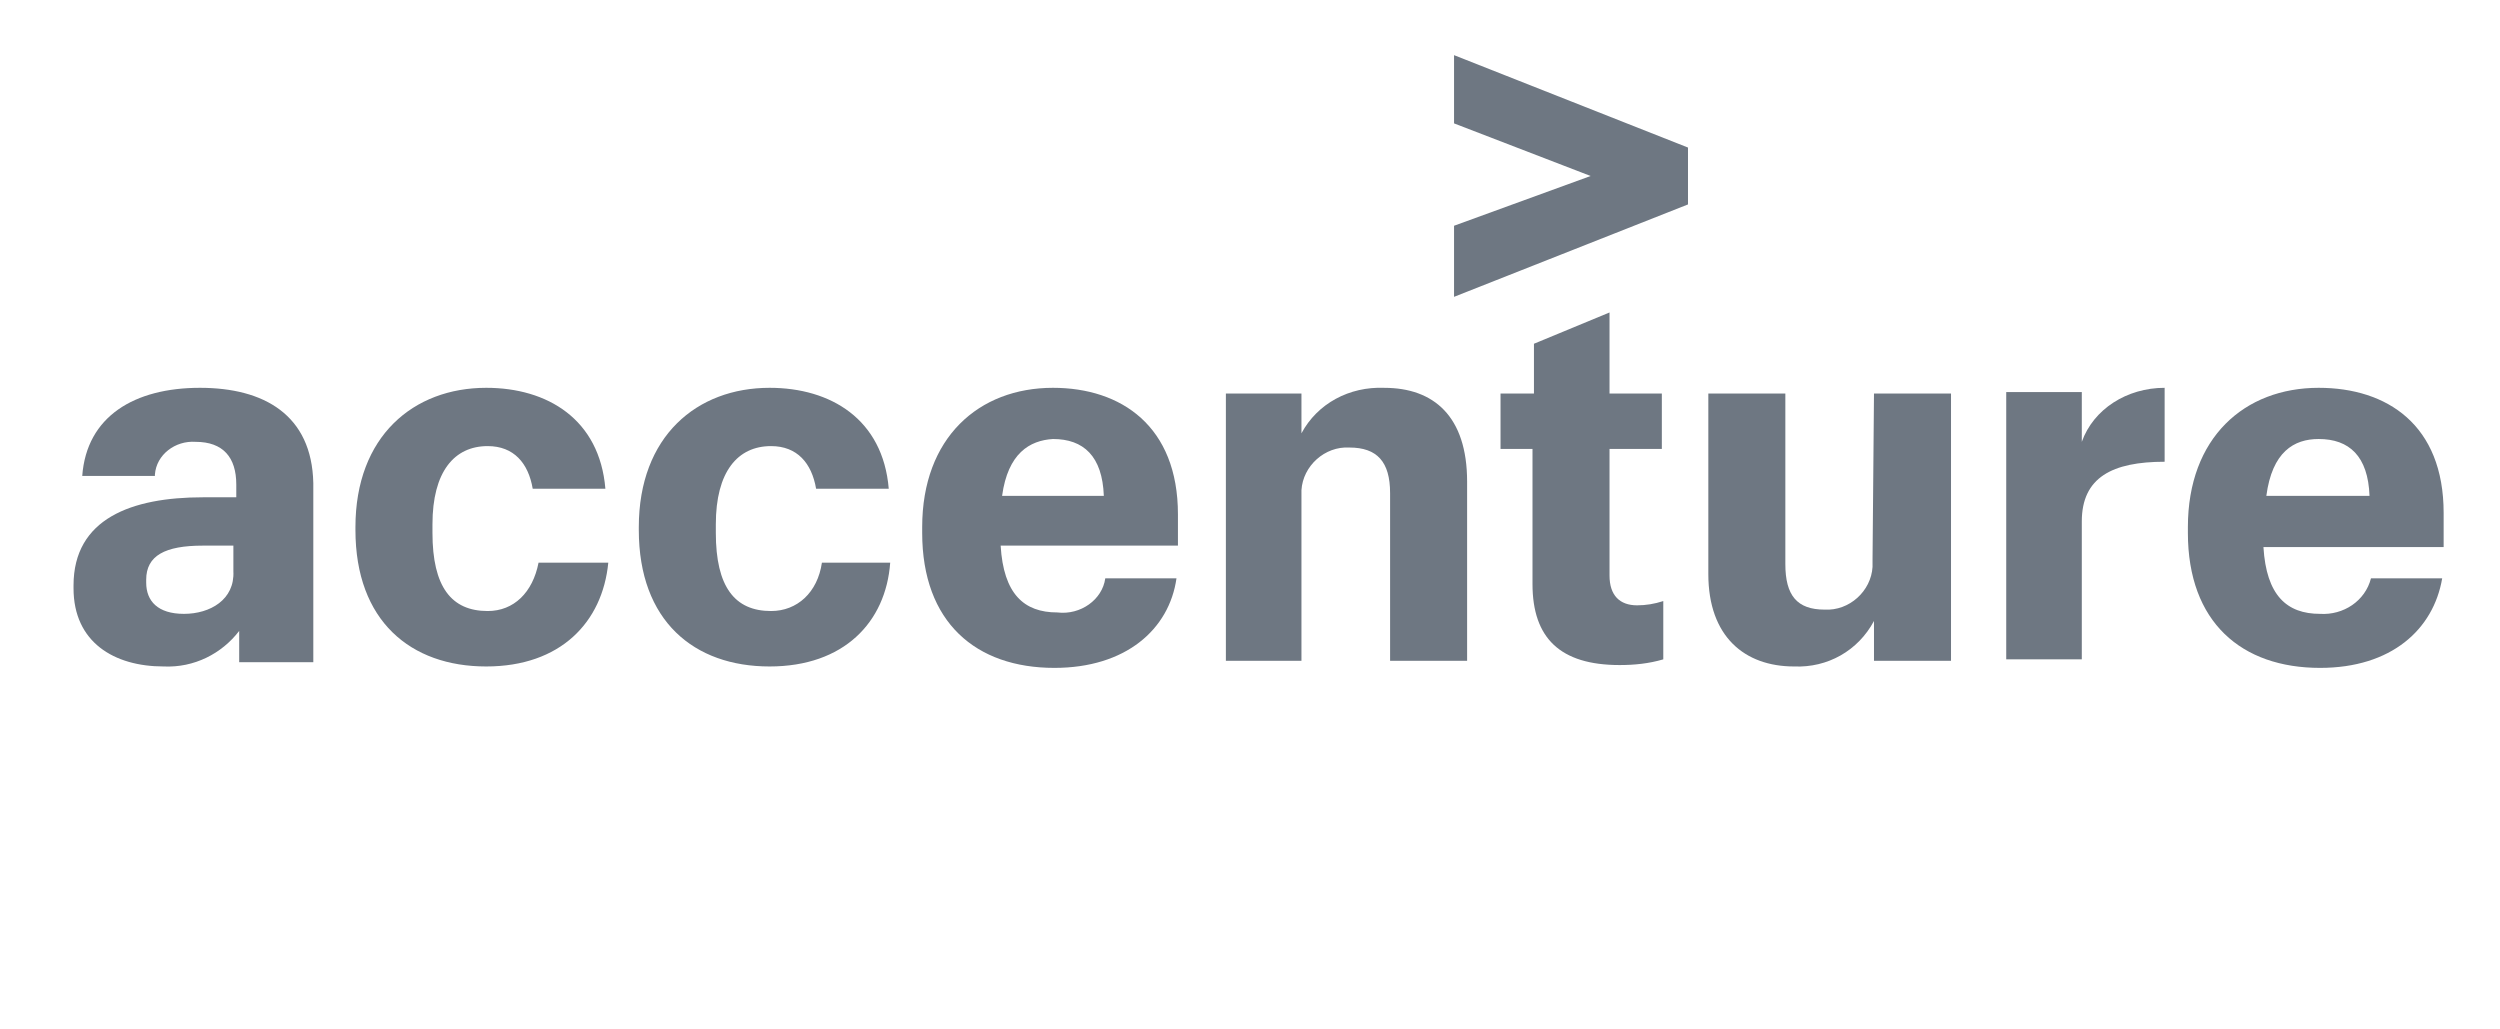
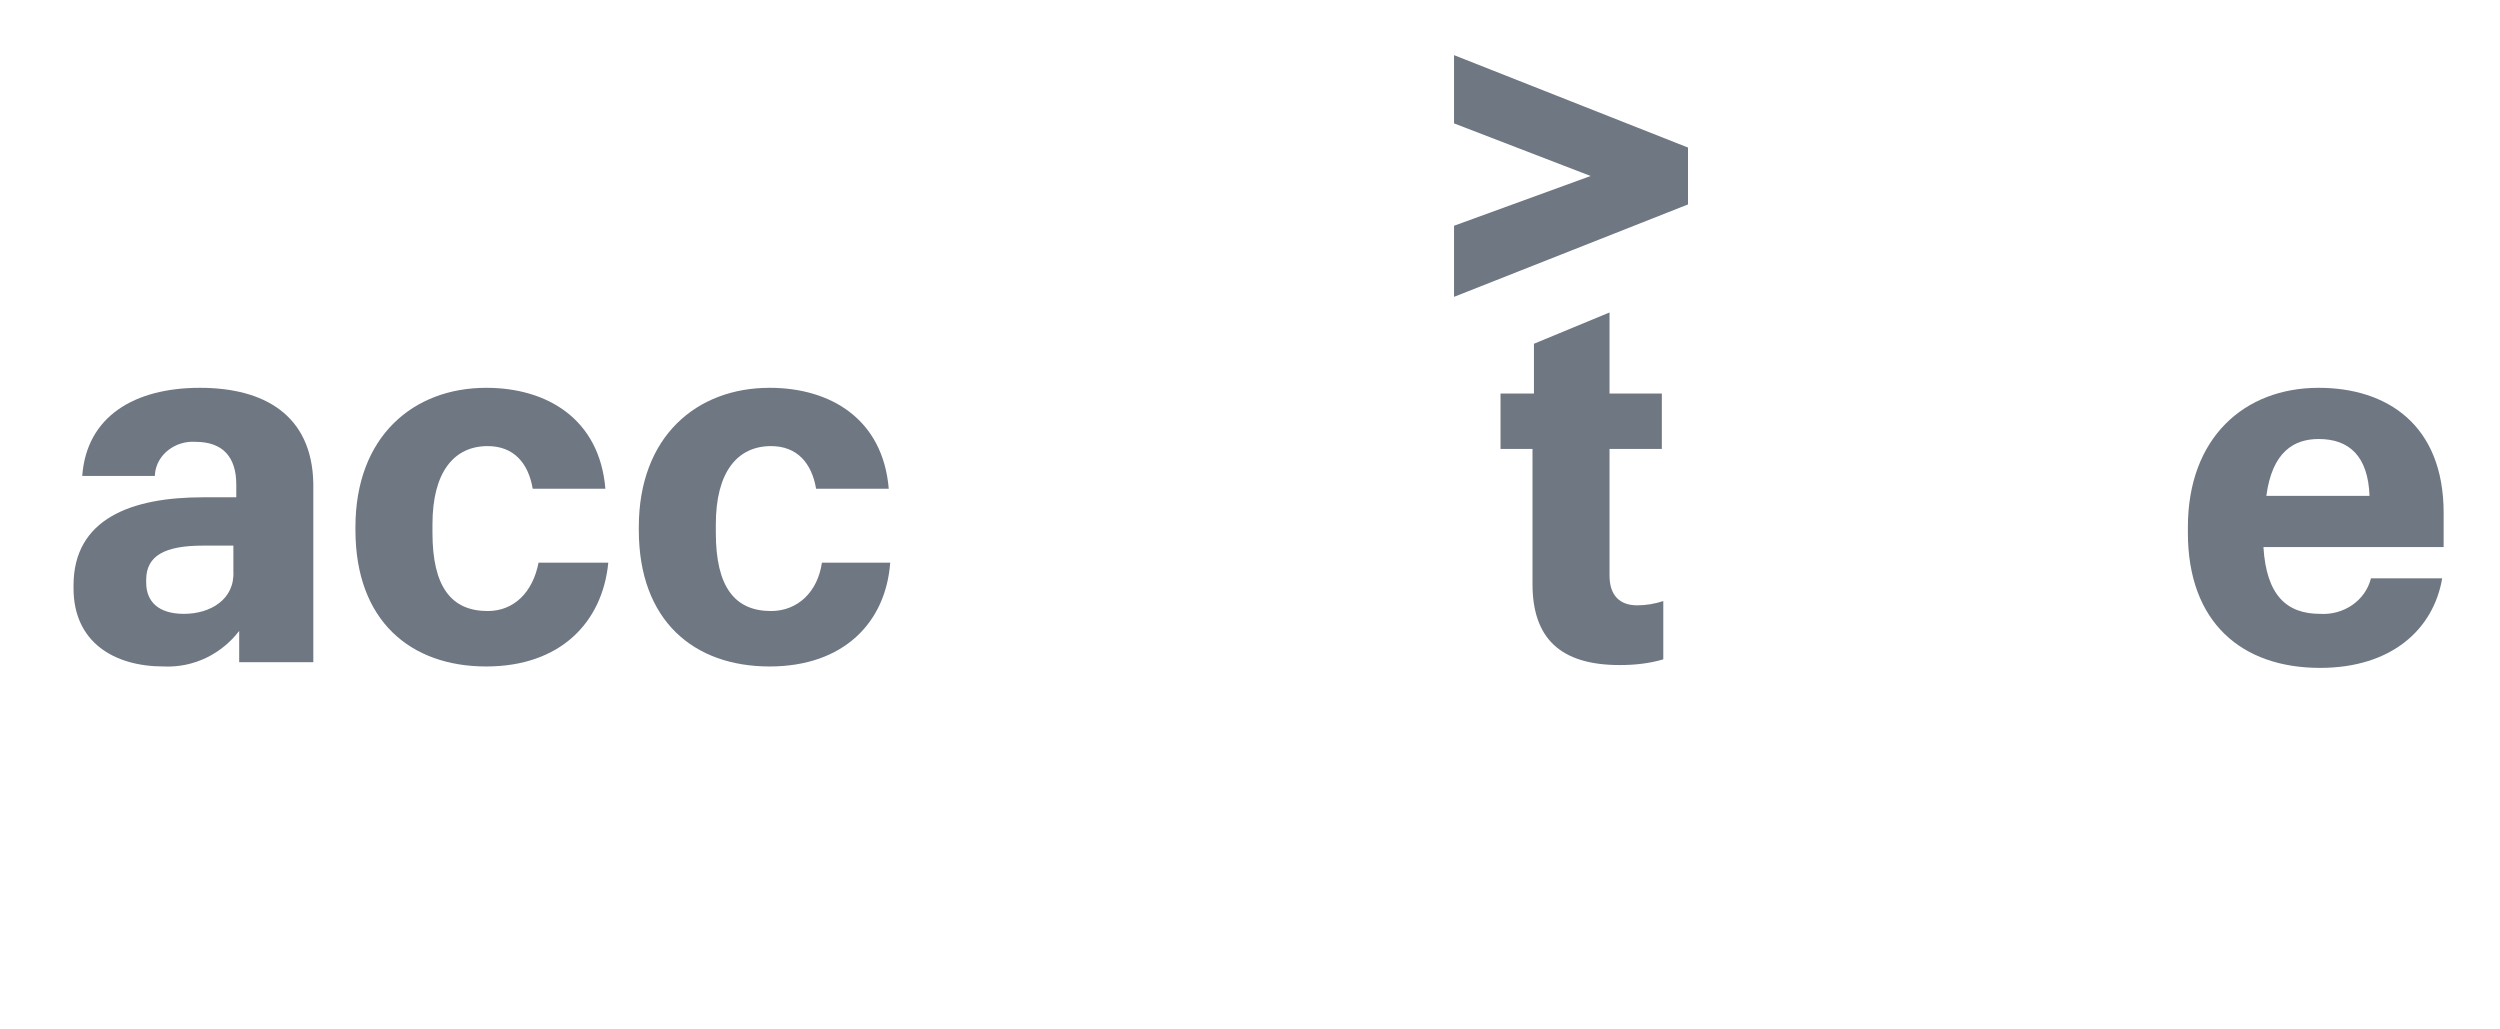
<svg xmlns="http://www.w3.org/2000/svg" width="136" height="56" viewBox="0 0 136 56" fill="none">
  <path d="M79.1 6.712L86.53 9.574L79.1 12.281V16.148L91.827 11.121V8.027L79.1 3V6.712Z" fill="#6E7782" />
  <path fill-rule="evenodd" clip-rule="evenodd" d="M4.474 25.892C4.711 22.644 7.32 21.097 10.877 21.097C14.356 21.097 16.965 22.567 17.044 26.279V36.024H13.012V34.322C12.063 35.56 10.561 36.333 8.901 36.256C6.213 36.256 4 34.941 4 32.002V31.848C4 28.213 7.162 27.053 11.036 27.053H12.854V26.357C12.854 24.887 12.142 24.036 10.64 24.036C9.534 23.959 8.506 24.732 8.427 25.815V25.892H4.474ZM7.953 31.693C7.953 32.698 8.585 33.394 10.008 33.394C11.431 33.394 12.775 32.621 12.696 31.074V29.682H11.036C8.98 29.682 7.953 30.224 7.953 31.538V31.693Z" fill="#6E7782" />
  <path d="M26.53 33.24C24.554 33.24 23.526 31.925 23.526 28.986V28.522C23.526 25.66 24.712 24.268 26.53 24.268C27.953 24.268 28.743 25.196 28.98 26.588H32.933C32.617 22.799 29.771 21.097 26.451 21.097C22.498 21.097 19.336 23.727 19.336 28.677V28.831C19.336 33.781 22.34 36.256 26.451 36.256C30.483 36.256 32.775 33.858 33.091 30.61H29.297C28.98 32.234 27.953 33.24 26.53 33.24Z" fill="#6E7782" />
  <path d="M41.945 33.24C39.969 33.24 38.941 31.925 38.941 28.986V28.522C38.941 25.66 40.127 24.268 41.945 24.268C43.368 24.268 44.158 25.196 44.396 26.588H48.348C48.032 22.799 45.186 21.097 41.866 21.097C37.913 21.097 34.751 23.727 34.751 28.677V28.831C34.751 33.781 37.755 36.256 41.866 36.256C45.898 36.256 48.19 33.858 48.427 30.61H44.712C44.475 32.234 43.368 33.24 41.945 33.24Z" fill="#6E7782" />
-   <path fill-rule="evenodd" clip-rule="evenodd" d="M54.435 29.682C54.593 32.312 55.7 33.317 57.518 33.317C58.783 33.472 59.969 32.621 60.127 31.461H64.001C63.605 34.245 61.234 36.333 57.36 36.333C53.092 36.333 50.167 33.858 50.167 28.986V28.677C50.167 23.804 53.25 21.097 57.281 21.097C60.997 21.097 64.08 23.186 64.08 27.981V29.682H54.435ZM60.048 26.975C59.969 24.81 58.941 23.882 57.281 23.882C56.016 23.959 54.831 24.655 54.514 26.975H60.048Z" fill="#6E7782" />
-   <path d="M75.305 21.098C73.408 21.02 71.668 21.948 70.799 23.572V21.407H66.688V35.947H70.799V27.053C70.799 26.898 70.799 26.821 70.799 26.666C70.878 25.351 72.064 24.268 73.408 24.346C74.91 24.346 75.621 25.119 75.621 26.821V35.947H79.811V26.202C79.811 22.644 77.993 21.098 75.305 21.098Z" fill="#6E7782" />
  <path d="M87.558 31.306V24.423H90.404V21.407H87.558V16.998L83.447 18.7V21.407H81.629V24.423H83.368V31.77C83.368 34.709 84.87 36.179 88.111 36.179C88.902 36.179 89.692 36.101 90.483 35.869V32.698C90.008 32.853 89.534 32.93 89.06 32.93C88.111 32.93 87.558 32.389 87.558 31.306Z" fill="#6E7782" />
-   <path d="M101.866 30.456C101.866 30.61 101.866 30.688 101.866 30.842C101.787 32.157 100.602 33.24 99.258 33.163C97.756 33.163 97.123 32.389 97.123 30.688V21.407H92.933V31.229C92.933 34.632 94.91 36.256 97.598 36.256C99.416 36.333 101.076 35.405 101.945 33.781V35.947H106.135V21.407H101.945L101.866 30.456Z" fill="#6E7782" />
-   <path d="M113.25 24.036V21.329H109.139V35.869H113.25V28.367C113.25 25.97 114.91 25.119 117.756 25.119V21.097C115.7 21.097 113.882 22.258 113.25 24.036Z" fill="#6E7782" />
  <path fill-rule="evenodd" clip-rule="evenodd" d="M126.135 21.097C129.851 21.097 132.934 23.108 132.934 27.903V29.759H123.131C123.29 32.389 124.396 33.394 126.214 33.394C127.479 33.472 128.665 32.698 128.981 31.461H132.855C132.381 34.245 130.088 36.333 126.214 36.333C121.946 36.333 119.021 33.858 119.021 28.986V28.677C119.021 23.804 122.104 21.097 126.135 21.097ZM126.135 23.882C124.791 23.882 123.606 24.578 123.289 26.975H128.902C128.823 24.81 127.795 23.882 126.135 23.882Z" fill="#6E7782" />
</svg>